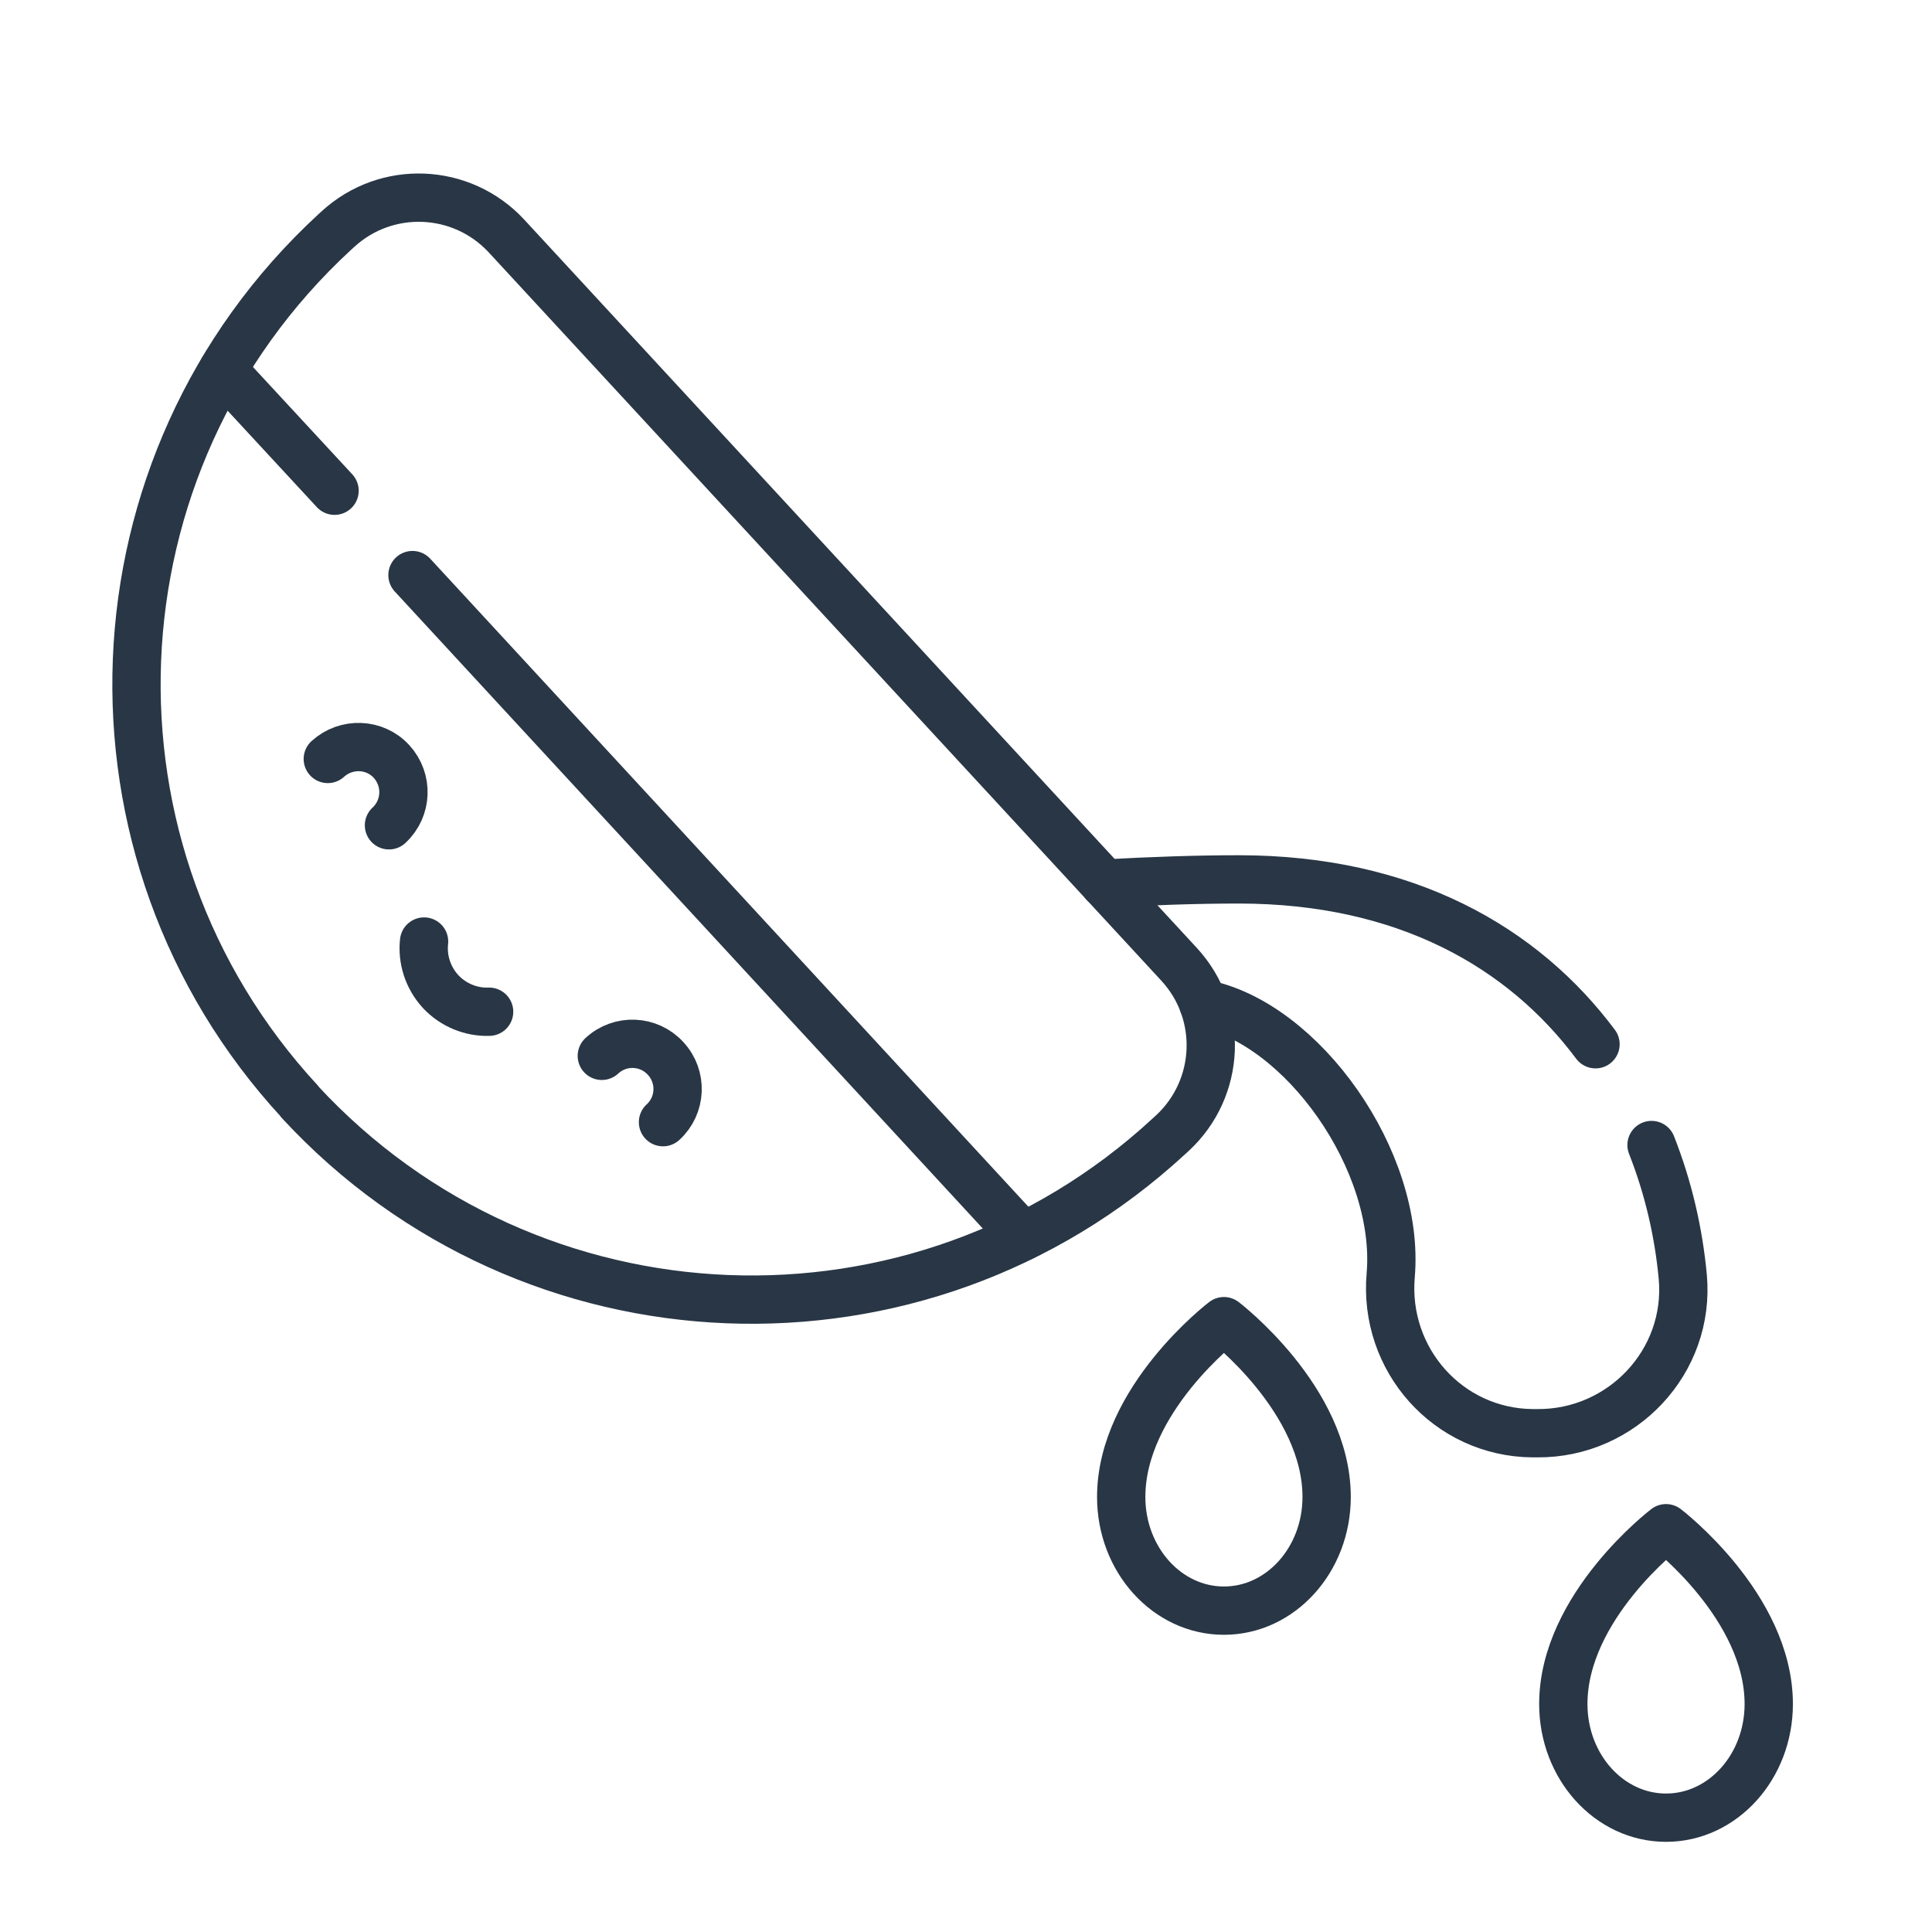
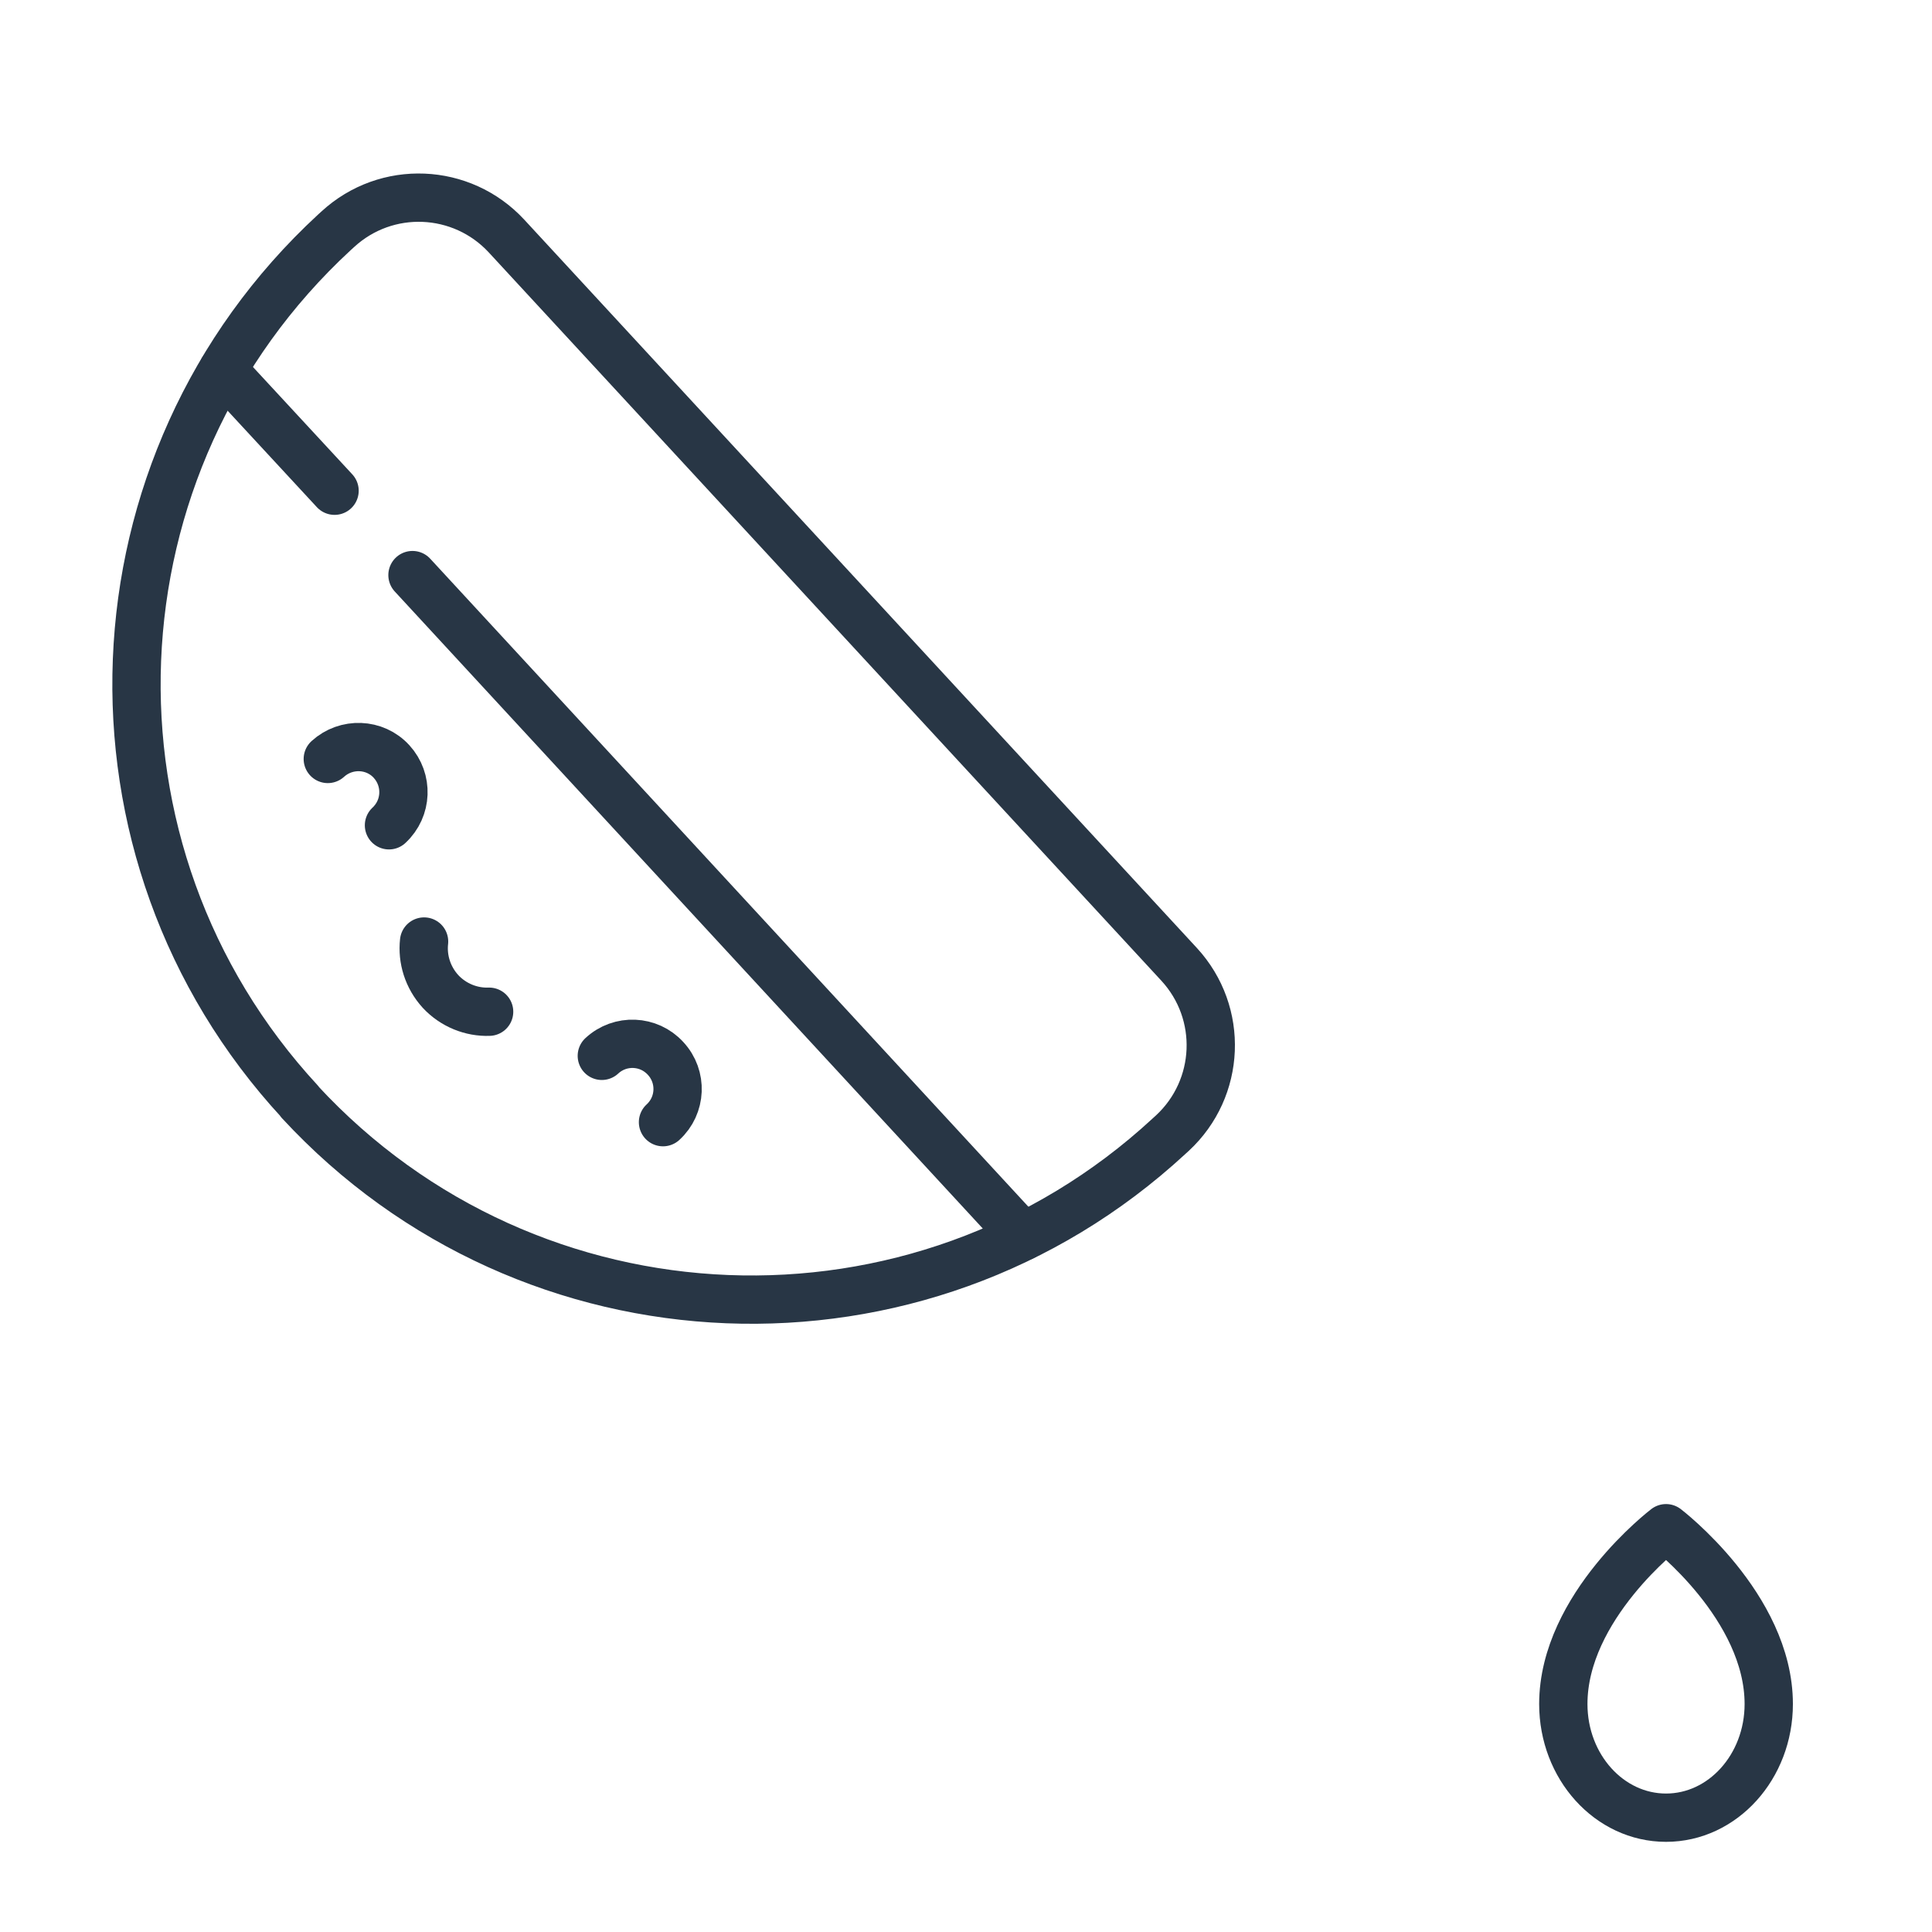
<svg xmlns="http://www.w3.org/2000/svg" viewBox="0 0 60 60" id="svg3441">
  <defs>
    <style>
      .cls-1 {
        fill: none;
        stroke: #283645;
        stroke-linecap: round;
        stroke-linejoin: round;
        stroke-width: 1.5px;
      }
    </style>
  </defs>
  <path d="M9.31,34.22c7.16,7.75,19.24,8.23,26.99,1.07l.11-.1c1.5-1.39,1.6-3.73.21-5.24L15.73,7.33c-1.39-1.5-3.73-1.6-5.24-.21l-.11.1c-7.75,7.16-8.23,19.24-1.07,26.99Z" class="cls-1" />
-   <path d="M34.82,46.49c0,1.95,1.43,3.53,3.19,3.53s3.19-1.58,3.19-3.53c0-3.03-3.19-5.46-3.19-5.46,0,0-3.19,2.43-3.19,5.46Z" class="cls-1" />
  <path d="M48.55,52.92c0,1.95,1.43,3.53,3.19,3.53s3.19-1.58,3.19-3.53c0-3.03-3.19-5.46-3.19-5.46,0,0-3.19,2.43-3.19,5.46Z" class="cls-1" />
  <path d="M18.69,32.79c.57-.53,1.46-.49,1.98.08.53.57.49,1.46-.08,1.98" class="cls-1" />
  <path d="M12.08,25.63c.57-.53.6-1.41.08-1.98s-1.41-.6-1.98-.08" class="cls-1" />
  <path d="M15.19,31.42c-.55.02-1.11-.2-1.51-.63-.4-.44-.57-1.01-.51-1.55" class="cls-1" />
  <line y2="15.24" x2="10.39" y1="11.49" x1="6.92" class="cls-1" />
  <line y2="38.4" x2="31.77" y1="17.86" x1="12.81" class="cls-1" />
-   <path d="M37.37,31.17c3.07.6,6.12,4.88,5.82,8.43-.23,2.62,1.78,4.89,4.41,4.91h.14c2.64.02,4.76-2.23,4.52-4.86-.13-1.39-.45-2.77-.97-4.09" class="cls-1" />
-   <path d="M49.55,32.43c-2.24-3-5.88-5.12-11.08-5.12-1.29,0-2.73.05-4.17.13" class="cls-1" />
</svg>